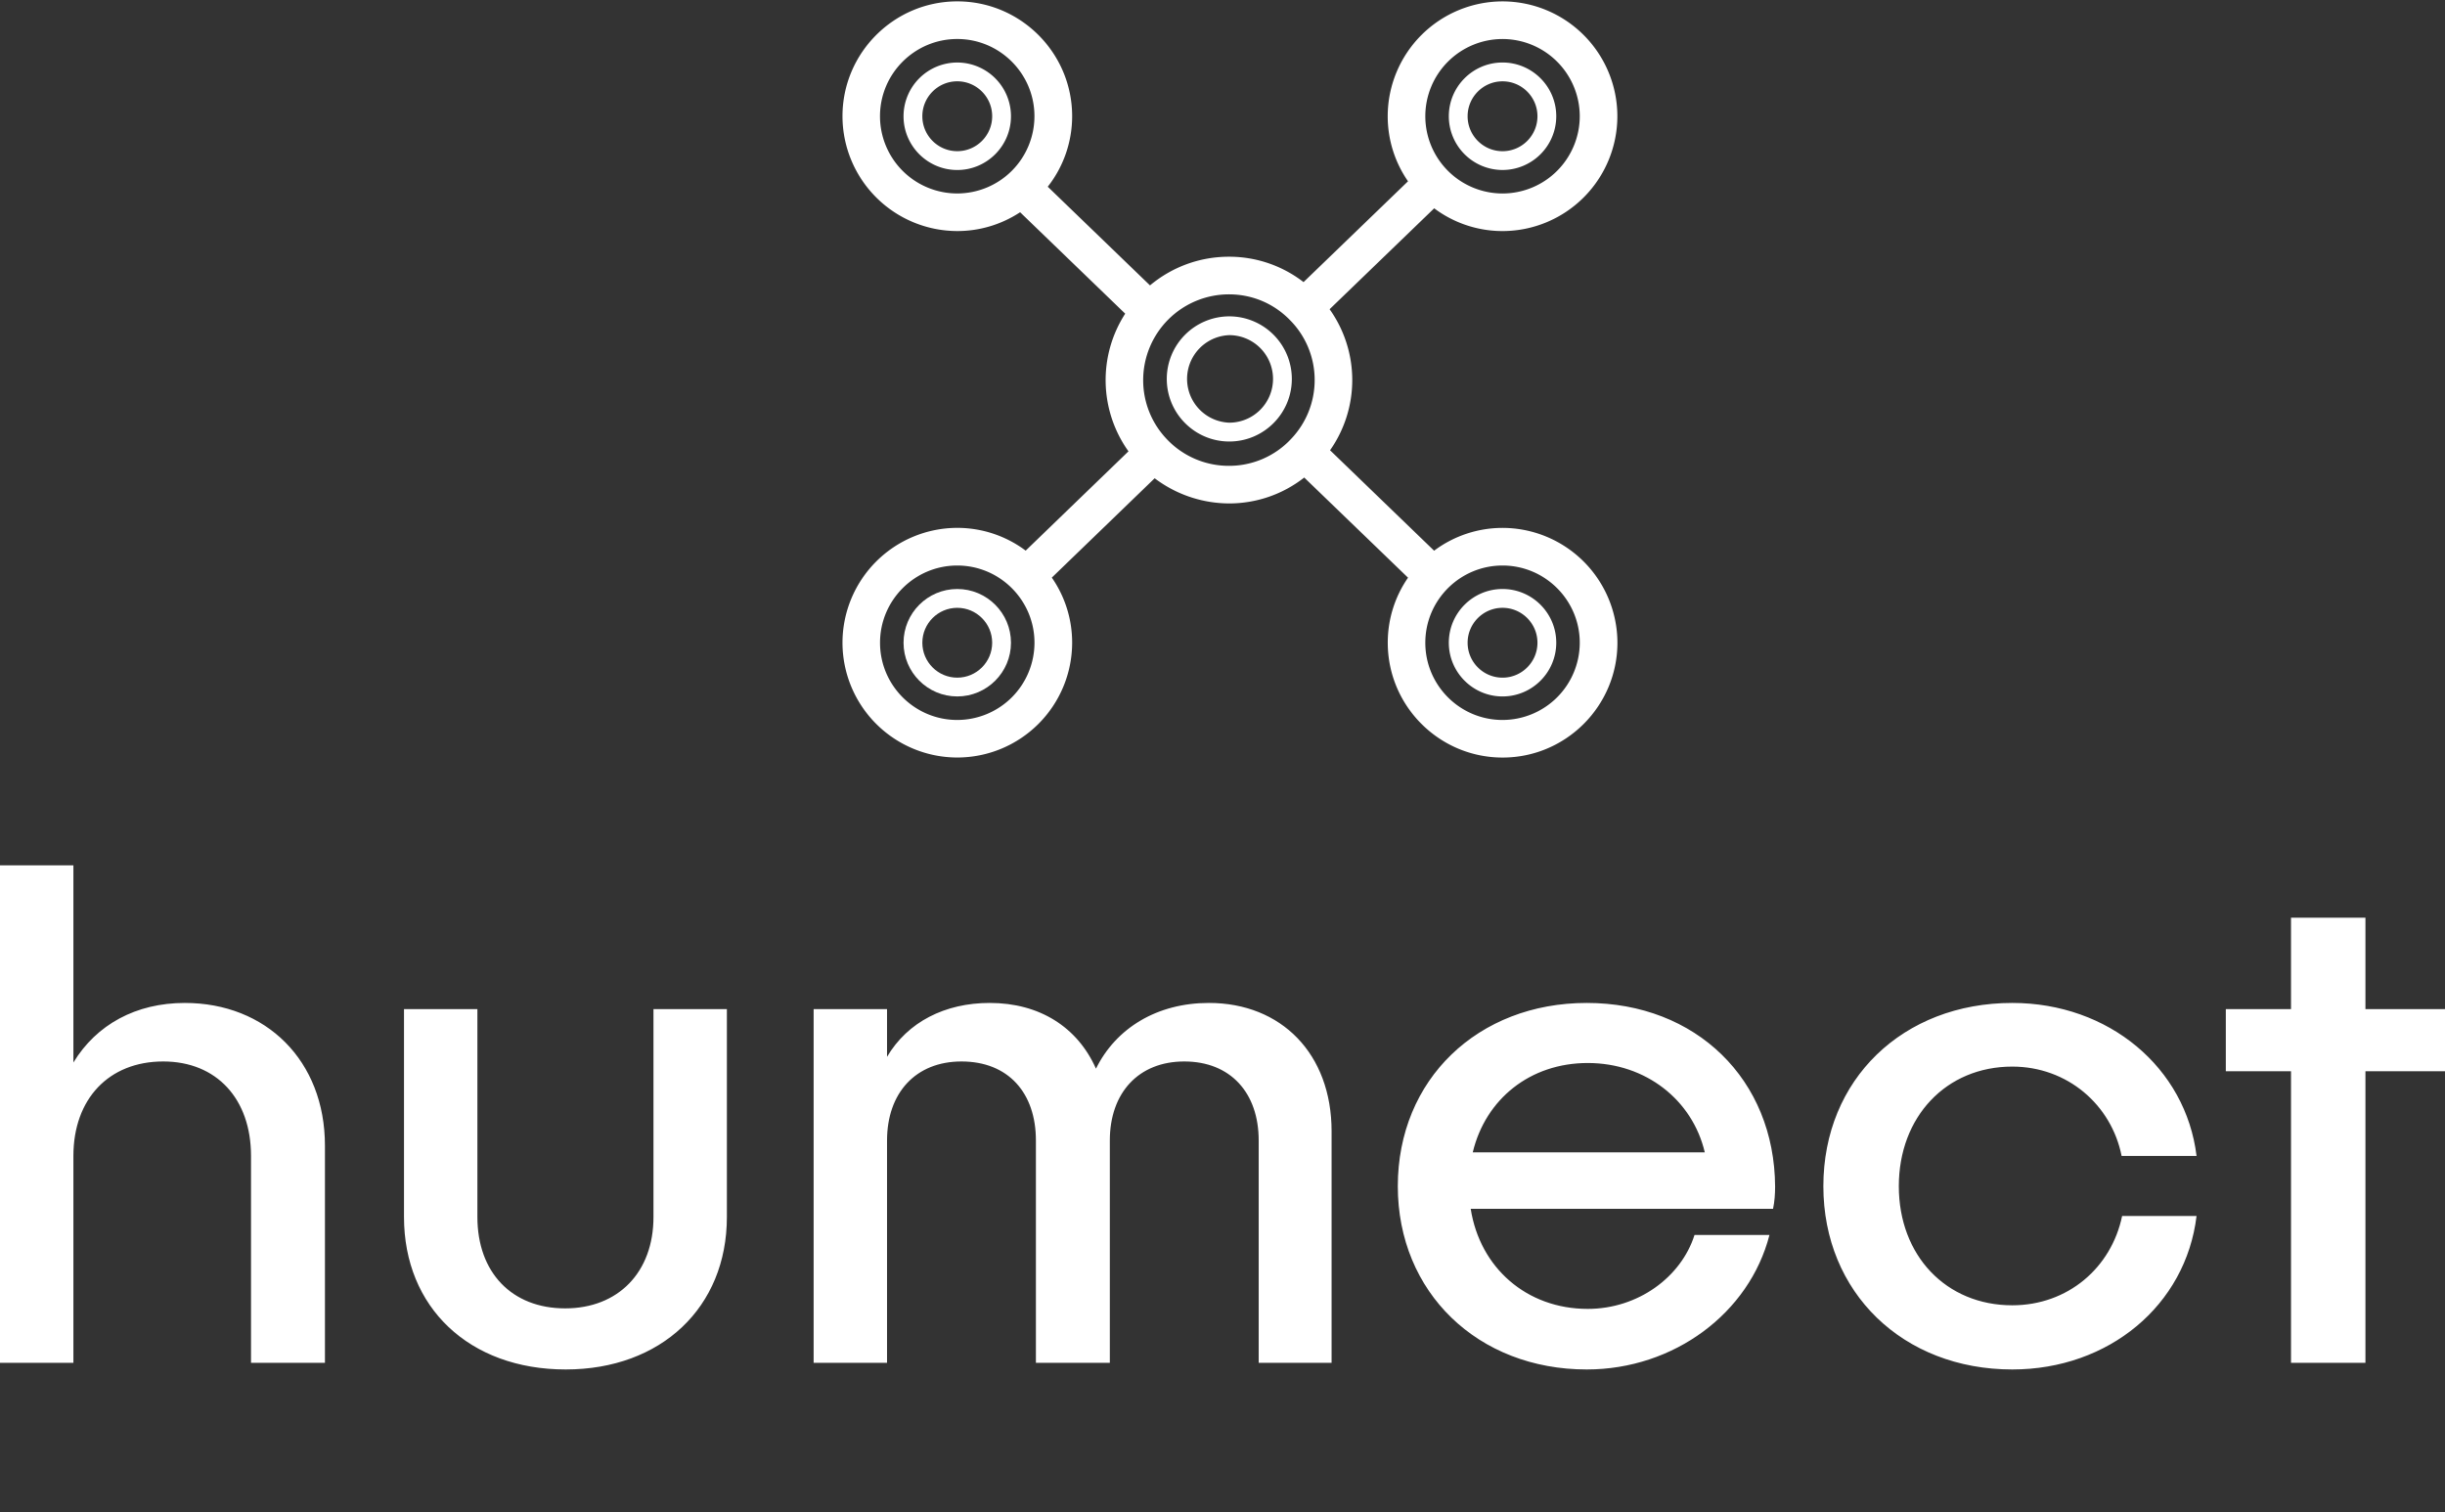
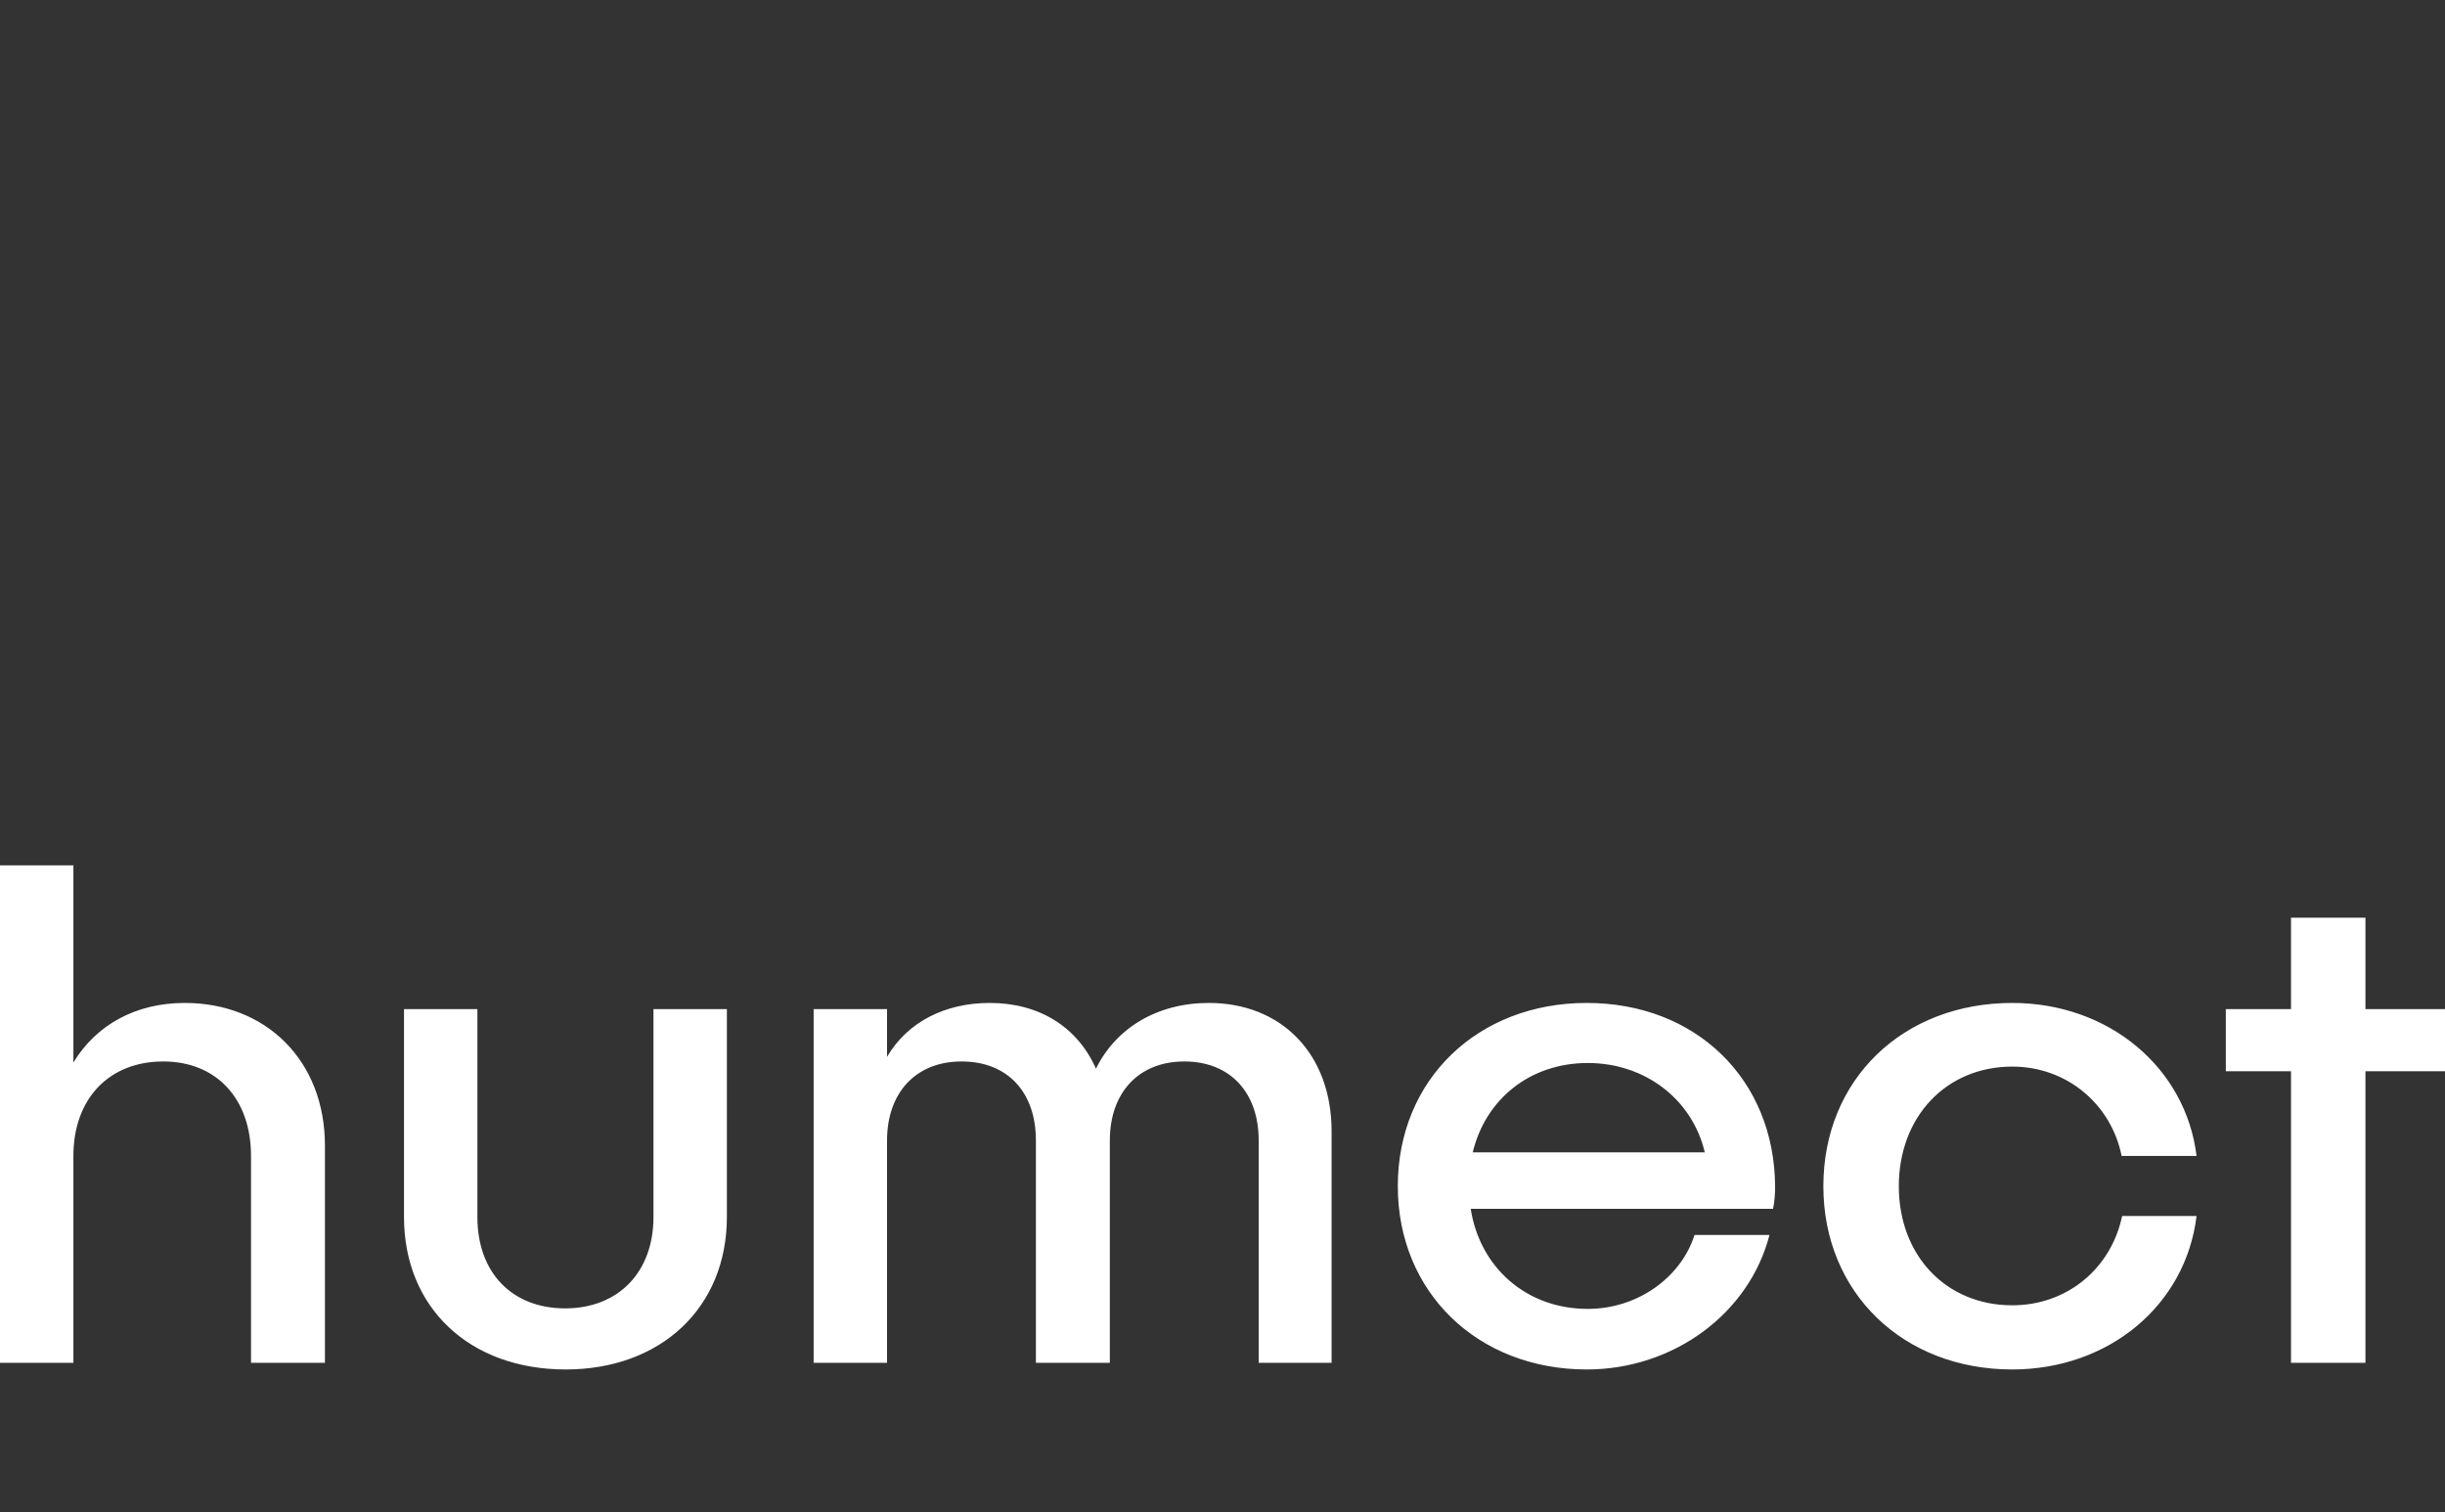
<svg xmlns="http://www.w3.org/2000/svg" data-v-423bf9ae="" viewBox="0 0 291.018 180" class="iconAboveSlogan">
  <rect x="0" y="0" width="291.018" height="180" fill="#333333" stroke="none" />
  <g data-v-423bf9ae="" id="9cefe6d4-f558-4d88-99fd-2966c986a95d" fill="white" transform="matrix(6.11,0,0,6.11,-5.377,76.666)">
    <path d="M4.48 6.99C3.53 6.99 2.76 7.41 2.31 8.15L2.31 4.31L0.88 4.31L0.88 14L2.31 14L2.31 9.97C2.31 8.86 3.00 8.13 4.06 8.13C5.10 8.13 5.77 8.86 5.77 9.97L5.77 14L7.21 14L7.21 9.77C7.21 8.11 6.06 6.99 4.48 6.99ZM15.04 7.11L13.61 7.11L13.61 11.16C13.61 12.24 12.92 12.94 11.89 12.94C10.85 12.94 10.18 12.24 10.18 11.16L10.18 7.11L8.75 7.11L8.75 11.16C8.75 12.92 10.02 14.13 11.90 14.13C13.76 14.13 15.04 12.92 15.04 11.16ZM24.43 6.99C23.42 6.99 22.62 7.48 22.23 8.27C21.87 7.46 21.13 6.99 20.16 6.99C19.29 6.99 18.56 7.36 18.16 8.04L18.16 7.11L16.73 7.11L16.73 14L18.16 14L18.16 9.67C18.16 8.74 18.72 8.13 19.61 8.13C20.52 8.13 21.06 8.74 21.06 9.67L21.06 14L22.50 14L22.50 9.67C22.50 8.74 23.06 8.13 23.95 8.13C24.85 8.13 25.40 8.74 25.40 9.67L25.40 14L26.82 14L26.82 9.49C26.82 7.98 25.84 6.99 24.43 6.99ZM35.46 10.57C35.45 8.48 33.92 6.99 31.79 6.99C29.67 6.99 28.11 8.48 28.11 10.56C28.11 12.63 29.67 14.13 31.79 14.13C33.49 14.13 34.96 13.03 35.35 11.51L33.89 11.51C33.63 12.33 32.79 12.95 31.81 12.95C30.62 12.95 29.71 12.15 29.53 11.00L35.42 11.00C35.45 10.86 35.46 10.71 35.46 10.57ZM31.81 8.16C32.94 8.16 33.85 8.88 34.09 9.90L29.57 9.90C29.82 8.86 30.69 8.16 31.81 8.16ZM43.67 11.14L42.22 11.14C42.01 12.15 41.16 12.88 40.08 12.88C38.79 12.88 37.87 11.91 37.87 10.56C37.87 9.21 38.79 8.23 40.08 8.23C41.15 8.23 42.01 8.97 42.21 9.97L43.67 9.97C43.46 8.25 41.96 6.99 40.08 6.99C37.95 6.99 36.40 8.48 36.40 10.56C36.40 12.63 37.95 14.13 40.08 14.13C41.96 14.13 43.46 12.88 43.67 11.14ZM48.51 7.11L46.96 7.11L46.96 5.33L45.51 5.33L45.51 7.11L44.24 7.11L44.24 8.32L45.51 8.32L45.51 14L46.96 14L46.96 8.32L48.51 8.32Z" />
  </g>
  <g data-v-423bf9ae="" id="82628e77-a6c1-48ed-8937-383bfe09f7fa" transform="matrix(2.238,0,0,2.238,90.444,-9.155)" stroke="none" fill="white">
-     <path d="M10.498 35.416c-1.575 0-2.857 1.281-2.857 2.857s1.282 2.857 2.857 2.857 2.857-1.281 2.857-2.857-1.282-2.857-2.857-2.857zm0 4.715c-1.023 0-1.857-.832-1.857-1.857s.834-1.857 1.857-1.857 1.857.832 1.857 1.857-.834 1.857-1.857 1.857z" />
-     <path d="M39.498 32.166a6.073 6.073 0 00-3.639 1.213l-5.534-5.342a6.495 6.495 0 00-.024-7.501l5.562-5.367a6.065 6.065 0 003.636 1.211 6.114 6.114 0 006.106-6.108 6.113 6.113 0 00-6.106-6.107 6.115 6.115 0 00-6.108 6.107c0 1.284.4 2.476 1.08 3.46l-5.556 5.362a6.457 6.457 0 00-3.969-1.35c-1.596 0-3.06.574-4.197 1.525l-5.438-5.248a6.068 6.068 0 001.297-3.75c0-3.368-2.74-6.107-6.107-6.107s-6.107 2.74-6.107 6.107a6.115 6.115 0 006.107 6.108c1.232 0 2.379-.37 3.34-1l5.589 5.394a6.515 6.515 0 00.174 7.321l-5.467 5.281a6.077 6.077 0 00-3.635-1.211 6.115 6.115 0 00-6.108 6.107 6.113 6.113 0 006.108 6.107 6.113 6.113 0 006.106-6.107 6.054 6.054 0 00-1.081-3.461l5.47-5.283a6.596 6.596 0 003.951 1.338 6.462 6.462 0 004.003-1.377l5.521 5.326a6.06 6.06 0 00-1.078 3.459c0 3.367 2.74 6.107 6.107 6.107s6.107-2.74 6.107-6.107a6.119 6.119 0 00-6.11-6.107zm0-26a4.112 4.112 0 014.107 4.107 4.113 4.113 0 01-4.107 4.108 4.111 4.111 0 01-4.107-4.108 4.11 4.11 0 014.107-4.107zM6.389 10.272c0-2.265 1.844-4.107 4.108-4.107s4.106 1.843 4.106 4.107a4.112 4.112 0 01-4.106 4.108 4.11 4.11 0 01-4.108-4.108zm4.109 32.109c-2.266 0-4.107-1.842-4.107-4.107s1.843-4.107 4.107-4.107 4.107 1.844 4.107 4.107a4.112 4.112 0 01-4.107 4.107zm14.447-13.516a4.525 4.525 0 01-3.272-1.387 4.534 4.534 0 01-1.287-3.172 4.565 4.565 0 014.561-4.561c1.253 0 2.416.497 3.282 1.406a4.512 4.512 0 011.277 3.155 4.529 4.529 0 01-1.258 3.133 4.5 4.5 0 01-3.303 1.426zm14.553 13.516c-2.266 0-4.107-1.842-4.107-4.107s1.843-4.107 4.107-4.107 4.107 1.844 4.107 4.107a4.112 4.112 0 01-4.107 4.107z" />
-     <path d="M39.498 35.416c-1.575 0-2.857 1.281-2.857 2.857s1.282 2.857 2.857 2.857 2.857-1.281 2.857-2.857-1.282-2.857-2.857-2.857zm0 4.715c-1.023 0-1.857-.832-1.857-1.857s.834-1.857 1.857-1.857 1.857.832 1.857 1.857-.834 1.857-1.857 1.857zM39.498 13.131a2.86 2.86 0 002.857-2.858c0-1.576-1.282-2.858-2.857-2.858s-2.857 1.282-2.857 2.858a2.86 2.86 0 002.857 2.858zm0-4.715c1.023 0 1.857.833 1.857 1.858s-.834 1.858-1.857 1.858-1.857-.833-1.857-1.858.832-1.858 1.857-1.858zM10.498 7.416a2.86 2.86 0 00-2.857 2.858c0 1.576 1.282 2.858 2.857 2.858s2.857-1.282 2.857-2.858a2.86 2.86 0 00-2.857-2.858zm0 4.715c-1.023 0-1.857-.833-1.857-1.858s.834-1.858 1.857-1.858 1.857.833 1.857 1.858-.834 1.858-1.857 1.858zM24.966 20.916a3.33 3.33 0 00-3.325 3.327c0 1.835 1.491 3.328 3.325 3.328s3.326-1.492 3.326-3.328a3.33 3.33 0 00-3.326-3.327zm0 5.654a2.329 2.329 0 010-4.655 2.33 2.33 0 012.326 2.327 2.33 2.33 0 01-2.326 2.328z" />
-   </g>
+     </g>
  <g data-v-423bf9ae="" id="8f107ddb-ec8a-49ab-b2c1-5c4700000b03" fill="white" transform="matrix(0.409,0,0,0.409,37.093,206.177)">
-     <path d="M3.15 15.68L0.38 5.88L1.64 5.88L4.20 15.18L4.37 15.18L6.93 5.88L8.19 5.88L5.42 15.68L3.15 15.68ZM16.88 15.68L16.88 5.88L22.82 5.88L22.82 6.97L18.06 6.97L18.06 10.22L22.74 10.22L22.74 11.31L18.06 11.31L18.06 14.59L22.90 14.59L22.90 15.68L16.88 15.68ZM38.49 12.15L38.49 15.68L37.31 15.68L37.31 12.40Q37.31 12.04 37.14 11.84Q36.97 11.65 36.55 11.65L36.55 11.65L33.50 11.65L33.50 15.68L32.33 15.68L32.33 5.88L35.83 5.88Q36.58 5.88 37.14 6.10Q37.70 6.31 38.07 6.68Q38.44 7.04 38.63 7.53Q38.82 8.01 38.82 8.54L38.82 8.54L38.82 8.96Q38.82 9.51 38.52 10.05Q38.22 10.60 37.59 10.89L37.59 10.89L37.59 11.06Q38.01 11.13 38.25 11.40Q38.49 11.66 38.49 12.15L38.49 12.15ZM33.50 6.97L33.50 10.56L35.69 10.56Q36.68 10.56 37.16 10.13Q37.65 9.70 37.65 8.88L37.65 8.88L37.65 8.62Q37.65 7.88 37.16 7.43Q36.68 6.97 35.69 6.97L35.69 6.97L33.50 6.97ZM47.50 15.68L47.50 14.59L48.34 14.59L48.34 6.97L47.50 6.97L47.50 5.88L51.46 5.88Q52.16 5.88 52.70 6.08Q53.24 6.27 53.61 6.61Q53.98 6.94 54.17 7.41Q54.36 7.88 54.36 8.43L54.36 8.43L54.36 8.60Q54.36 9.00 54.24 9.34Q54.11 9.67 53.89 9.94Q53.66 10.21 53.36 10.39Q53.06 10.58 52.71 10.68L52.71 10.68L52.71 10.85Q53.41 11.05 53.89 11.60Q54.36 12.15 54.36 12.95L54.36 12.95L54.36 13.12Q54.36 13.66 54.17 14.13Q53.98 14.60 53.61 14.95Q53.24 15.29 52.70 15.48Q52.16 15.68 51.46 15.68L51.46 15.68L47.50 15.68ZM49.52 11.31L49.52 14.59L51.38 14.59Q52.21 14.59 52.72 14.17Q53.24 13.76 53.24 13.03L53.24 13.03L53.24 12.95Q53.24 12.19 52.75 11.75Q52.26 11.31 51.42 11.31L51.42 11.31L49.52 11.31ZM49.52 6.97L49.52 10.22L51.42 10.22Q52.26 10.22 52.75 9.79Q53.24 9.35 53.24 8.60L53.24 8.60L53.24 8.51Q53.24 7.80 52.72 7.38Q52.21 6.97 51.38 6.97L51.38 6.97L49.52 6.97ZM63.45 6.97L63.45 5.88L69.66 5.88L69.66 6.97L67.14 6.97L67.14 14.59L69.66 14.59L69.66 15.68L63.45 15.68L63.45 14.59L65.97 14.59L65.97 6.97L63.45 6.97ZM81.21 5.88L84.04 15.18L84.21 15.18L84.21 5.88L85.39 5.88L85.39 15.68L83.03 15.68L80.21 6.38L80.04 6.38L80.04 15.68L78.86 15.68L78.86 5.88L81.21 5.88ZM94.43 6.97L94.43 5.88L97.65 5.88Q99.47 5.88 100.31 6.75Q101.15 7.62 101.15 9.52L101.15 9.52L101.15 12.04Q101.15 13.94 100.31 14.81Q99.47 15.68 97.65 15.68L97.65 15.68L94.43 15.68L94.43 14.57L95.27 14.57L95.27 6.97L94.43 6.97ZM96.45 14.59L97.48 14.59Q98.13 14.59 98.59 14.46Q99.06 14.34 99.37 14.04Q99.68 13.73 99.83 13.23Q99.97 12.73 99.97 11.96L99.97 11.96L99.97 9.60Q99.97 8.83 99.83 8.33Q99.68 7.83 99.37 7.53Q99.06 7.22 98.59 7.10Q98.13 6.97 97.48 6.97L97.48 6.97L96.45 6.97L96.45 14.59ZM109.90 5.88L111.08 5.88L111.08 12.38Q111.08 13.57 111.63 14.17Q112.18 14.78 113.26 14.78L113.26 14.78Q114.34 14.78 114.89 14.17Q115.44 13.57 115.44 12.38L115.44 12.38L115.44 5.88L116.62 5.88L116.62 12.38Q116.62 14.08 115.72 14.98Q114.83 15.88 113.26 15.88L113.26 15.88Q111.69 15.88 110.80 14.98Q109.90 14.08 109.90 12.38L109.90 12.38L109.90 5.88ZM127.92 5.88L130.75 15.18L130.91 15.18L130.91 5.88L132.09 5.88L132.09 15.68L129.74 15.68L126.91 6.38L126.74 6.38L126.74 15.68L125.57 15.68L125.57 5.88L127.92 5.88ZM143.46 12.07L143.46 10.98L147.83 10.98L147.83 15.68L146.73 15.68L146.73 14.50L146.57 14.50Q146.33 15.12 145.73 15.50Q145.12 15.88 144.33 15.88L144.33 15.88Q142.74 15.88 141.84 14.85Q140.94 13.83 140.94 11.87L140.94 11.87L140.94 9.69Q140.94 7.78 141.85 6.73Q142.76 5.68 144.38 5.68L144.38 5.68Q145.22 5.68 145.87 5.96Q146.51 6.23 146.94 6.71Q147.38 7.20 147.60 7.85Q147.83 8.50 147.83 9.24L147.83 9.24L147.83 9.41L146.65 9.41L146.65 9.24Q146.65 8.76 146.52 8.32Q146.38 7.87 146.11 7.53Q145.84 7.18 145.41 6.98Q144.98 6.78 144.38 6.78L144.38 6.78Q143.25 6.78 142.68 7.60Q142.11 8.43 142.11 9.77L142.11 9.77L142.11 11.79Q142.11 13.23 142.68 14.01Q143.25 14.78 144.41 14.78L144.41 14.78Q145.46 14.78 146.06 14.11Q146.65 13.44 146.65 12.24L146.65 12.24L146.65 12.07L143.46 12.07ZM157.00 15.68L157.00 5.88L162.93 5.88L162.93 6.97L158.17 6.97L158.17 10.22L162.85 10.22L162.85 11.31L158.17 11.31L158.17 14.59L163.02 14.59L163.02 15.68L157.00 15.68ZM174.62 5.88L177.45 15.18L177.62 15.18L177.62 5.88L178.79 5.88L178.79 15.68L176.44 15.68L173.61 6.38L173.45 6.38L173.45 15.68L172.27 15.68L172.27 5.88L174.62 5.88ZM190.12 14.90L190.12 14.90Q190.12 14.49 190.41 14.20Q190.69 13.92 191.10 13.92L191.10 13.92Q191.51 13.92 191.79 14.20Q192.08 14.49 192.08 14.90L192.08 14.90L192.08 16.27Q192.08 16.74 191.78 17.05Q191.48 17.36 191.00 17.36L191.00 17.36L190.29 17.36L190.29 16.60L190.95 16.60Q191.32 16.60 191.32 16.18L191.32 16.18L191.32 15.83Q191.21 15.88 191.09 15.88L191.09 15.88Q190.69 15.88 190.41 15.59Q190.12 15.30 190.12 14.90ZM218.97 6.97L218.97 5.88L222.19 5.88Q224.01 5.88 224.85 6.75Q225.69 7.62 225.69 9.52L225.69 9.52L225.69 12.04Q225.69 13.94 224.85 14.81Q224.01 15.68 222.19 15.68L222.19 15.68L218.97 15.68L218.97 14.57L219.81 14.57L219.81 6.97L218.97 6.97ZM220.99 14.59L222.03 14.59Q222.67 14.59 223.14 14.46Q223.61 14.34 223.92 14.04Q224.22 13.73 224.37 13.23Q224.52 12.73 224.52 11.96L224.52 11.96L224.52 9.60Q224.52 8.83 224.37 8.33Q224.22 7.83 223.92 7.53Q223.61 7.22 223.14 7.10Q222.67 6.97 222.03 6.97L222.03 6.97L220.99 6.97L220.99 14.59ZM234.70 6.97L234.70 5.88L240.91 5.88L240.91 6.97L238.39 6.97L238.39 14.59L240.91 14.59L240.91 15.68L234.70 15.68L234.70 14.59L237.22 14.59L237.22 6.97L234.70 6.97ZM250.40 15.68L250.40 5.88L256.34 5.88L256.34 6.97L251.58 6.97L251.58 10.22L256.26 10.22L256.26 11.31L251.58 11.31L251.58 14.59L256.42 14.59L256.42 15.68L250.40 15.68ZM281.30 6.97L281.30 5.88L287.85 5.88L287.85 7.64L281.97 14.42L281.97 14.59L288.02 14.59L288.02 15.68L280.97 15.68L280.97 13.92L286.85 7.14L286.85 6.97L281.30 6.97ZM296.72 5.88L297.89 5.88L297.89 12.38Q297.89 13.57 298.45 14.17Q299.00 14.78 300.08 14.78L300.08 14.78Q301.15 14.78 301.71 14.17Q302.26 13.57 302.26 12.38L302.26 12.38L302.26 5.88L303.44 5.88L303.44 12.38Q303.44 14.08 302.54 14.98Q301.64 15.88 300.08 15.88L300.08 15.88Q298.51 15.88 297.61 14.98Q296.72 14.08 296.72 12.38L296.72 12.38L296.72 5.88ZM313.78 11.31L313.78 15.68L312.61 15.68L312.61 5.88L313.78 5.88L313.78 10.22L314.10 10.22L317.87 5.88L319.33 5.88L319.33 5.96L315.27 10.70L315.27 10.86L319.49 15.60L319.49 15.68L318.01 15.68L314.10 11.31L313.78 11.31ZM327.85 5.88L329.03 5.88L329.03 12.38Q329.03 13.57 329.58 14.17Q330.13 14.78 331.21 14.78L331.21 14.78Q332.29 14.78 332.84 14.17Q333.40 13.57 333.40 12.38L333.40 12.38L333.40 5.88L334.57 5.88L334.57 12.38Q334.57 14.08 333.68 14.98Q332.78 15.88 331.21 15.88L331.21 15.88Q329.64 15.88 328.75 14.98Q327.85 14.08 327.85 12.38L327.85 12.38L327.85 5.88ZM345.87 5.88L348.70 15.18L348.87 15.18L348.87 5.88L350.04 5.88L350.04 15.68L347.69 15.68L344.86 6.38L344.69 6.38L344.69 15.68L343.52 15.68L343.52 5.88L345.87 5.88ZM359.39 15.68L359.39 5.88L365.41 5.88L365.41 6.97L360.57 6.97L360.57 10.22L365.33 10.22L365.33 11.31L360.57 11.31L360.57 15.68L359.39 15.68ZM374.47 6.97L374.47 5.88L381.36 5.88L381.36 6.97L378.50 6.97L378.50 15.68L377.33 15.68L377.33 6.97L374.47 6.97ZM411.36 9.21L411.36 8.71Q411.36 8.23 411.17 7.87Q410.98 7.50 410.66 7.27Q410.34 7.03 409.92 6.90Q409.50 6.78 409.04 6.78L409.04 6.78Q408.63 6.78 408.27 6.88Q407.90 6.99 407.62 7.18Q407.33 7.38 407.16 7.66Q406.99 7.95 406.99 8.33L406.99 8.33L406.99 8.41Q406.99 8.82 407.16 9.11Q407.33 9.39 407.66 9.60Q407.99 9.80 408.48 9.93Q408.97 10.07 409.63 10.16L409.63 10.16Q411.17 10.40 411.89 11.07Q412.62 11.73 412.62 12.85L412.62 12.85L412.62 13.02Q412.62 13.65 412.40 14.17Q412.19 14.70 411.76 15.08Q411.33 15.46 410.70 15.67Q410.07 15.88 409.25 15.88L409.25 15.88Q408.31 15.88 407.59 15.60Q406.87 15.33 406.38 14.85Q405.90 14.36 405.65 13.71Q405.40 13.06 405.40 12.29L405.40 12.29L405.40 11.87L406.57 11.87L406.57 12.21Q406.57 13.50 407.28 14.14Q407.99 14.78 409.25 14.78L409.25 14.78Q410.34 14.78 410.89 14.30Q411.45 13.82 411.45 13.02L411.45 13.02L411.45 12.94Q411.45 12.17 410.88 11.76Q410.31 11.35 409.04 11.17L409.04 11.17Q408.30 11.07 407.70 10.87Q407.11 10.67 406.69 10.34Q406.27 10.01 406.04 9.55Q405.82 9.09 405.82 8.46L405.82 8.46L405.82 8.29Q405.82 7.71 406.06 7.24Q406.29 6.76 406.72 6.41Q407.15 6.06 407.74 5.87Q408.34 5.68 409.05 5.68L409.05 5.68Q409.88 5.68 410.53 5.92Q411.18 6.16 411.63 6.56Q412.08 6.96 412.31 7.50Q412.54 8.04 412.54 8.62L412.54 8.62L412.54 9.21L411.36 9.21ZM424.68 14.78L424.68 14.78Q425.28 14.78 425.70 14.58Q426.13 14.38 426.40 14.04Q426.68 13.69 426.81 13.25Q426.94 12.81 426.94 12.32L426.94 12.32L426.94 12.15L428.12 12.15L428.12 12.32Q428.12 13.06 427.90 13.71Q427.67 14.36 427.24 14.85Q426.80 15.33 426.16 15.60Q425.52 15.88 424.68 15.88L424.68 15.88Q423.05 15.88 422.14 14.85Q421.23 13.83 421.23 11.87L421.23 11.87L421.23 9.69Q421.23 7.78 422.14 6.73Q423.05 5.68 424.68 5.68L424.68 5.68Q425.52 5.68 426.16 5.96Q426.80 6.23 427.24 6.71Q427.67 7.20 427.90 7.85Q428.12 8.50 428.12 9.24L428.12 9.24L428.12 9.41L426.94 9.41L426.94 9.24Q426.93 8.76 426.80 8.32Q426.66 7.87 426.39 7.53Q426.12 7.18 425.70 6.98Q425.28 6.78 424.68 6.78L424.68 6.78Q423.54 6.78 422.97 7.60Q422.41 8.43 422.41 9.77L422.41 9.77L422.41 11.79Q422.41 13.23 422.97 14.01Q423.54 14.78 424.68 14.78ZM436.93 15.68L436.93 5.88L438.10 5.88L438.10 10.22L442.27 10.22L442.27 5.88L443.45 5.88L443.45 15.68L442.27 15.68L442.27 11.31L438.10 11.31L438.10 15.68L436.93 15.68ZM458.57 15.68L457.86 13.24L453.66 13.24L452.94 15.68L451.68 15.68L454.65 5.88L456.86 5.88L459.83 15.68L458.57 15.68ZM455.84 6.38L455.67 6.38L453.98 12.15L457.53 12.15L455.84 6.38ZM468.37 15.68L468.37 5.88L474.39 5.88L474.39 6.97L469.55 6.97L469.55 10.22L474.31 10.22L474.31 11.31L469.55 11.31L469.55 15.68L468.37 15.68ZM483.94 15.68L483.94 5.88L489.96 5.88L489.96 6.97L485.11 6.97L485.11 10.22L489.87 10.22L489.87 11.31L485.11 11.31L485.11 15.68L483.94 15.68ZM499.49 15.68L499.49 5.88L505.43 5.88L505.43 6.97L500.67 6.97L500.67 10.22L505.34 10.22L505.34 11.31L500.67 11.31L500.67 14.59L505.51 14.59L505.51 15.68L499.49 15.68ZM517.12 5.88L519.95 15.18L520.11 15.18L520.11 5.88L521.29 5.88L521.29 15.68L518.94 15.68L516.11 6.38L515.94 6.38L515.94 15.68L514.77 15.68L514.77 5.88L517.12 5.88ZM532.62 14.90L532.62 14.90Q532.62 14.49 532.90 14.20Q533.19 13.92 533.60 13.92L533.60 13.92Q534.00 13.92 534.29 14.20Q534.58 14.49 534.58 14.90L534.58 14.90Q534.58 15.30 534.29 15.59Q534.00 15.88 533.60 15.88L533.60 15.88Q533.19 15.88 532.90 15.59Q532.62 15.30 532.62 14.90Z" />
-   </g>
+     </g>
</svg>